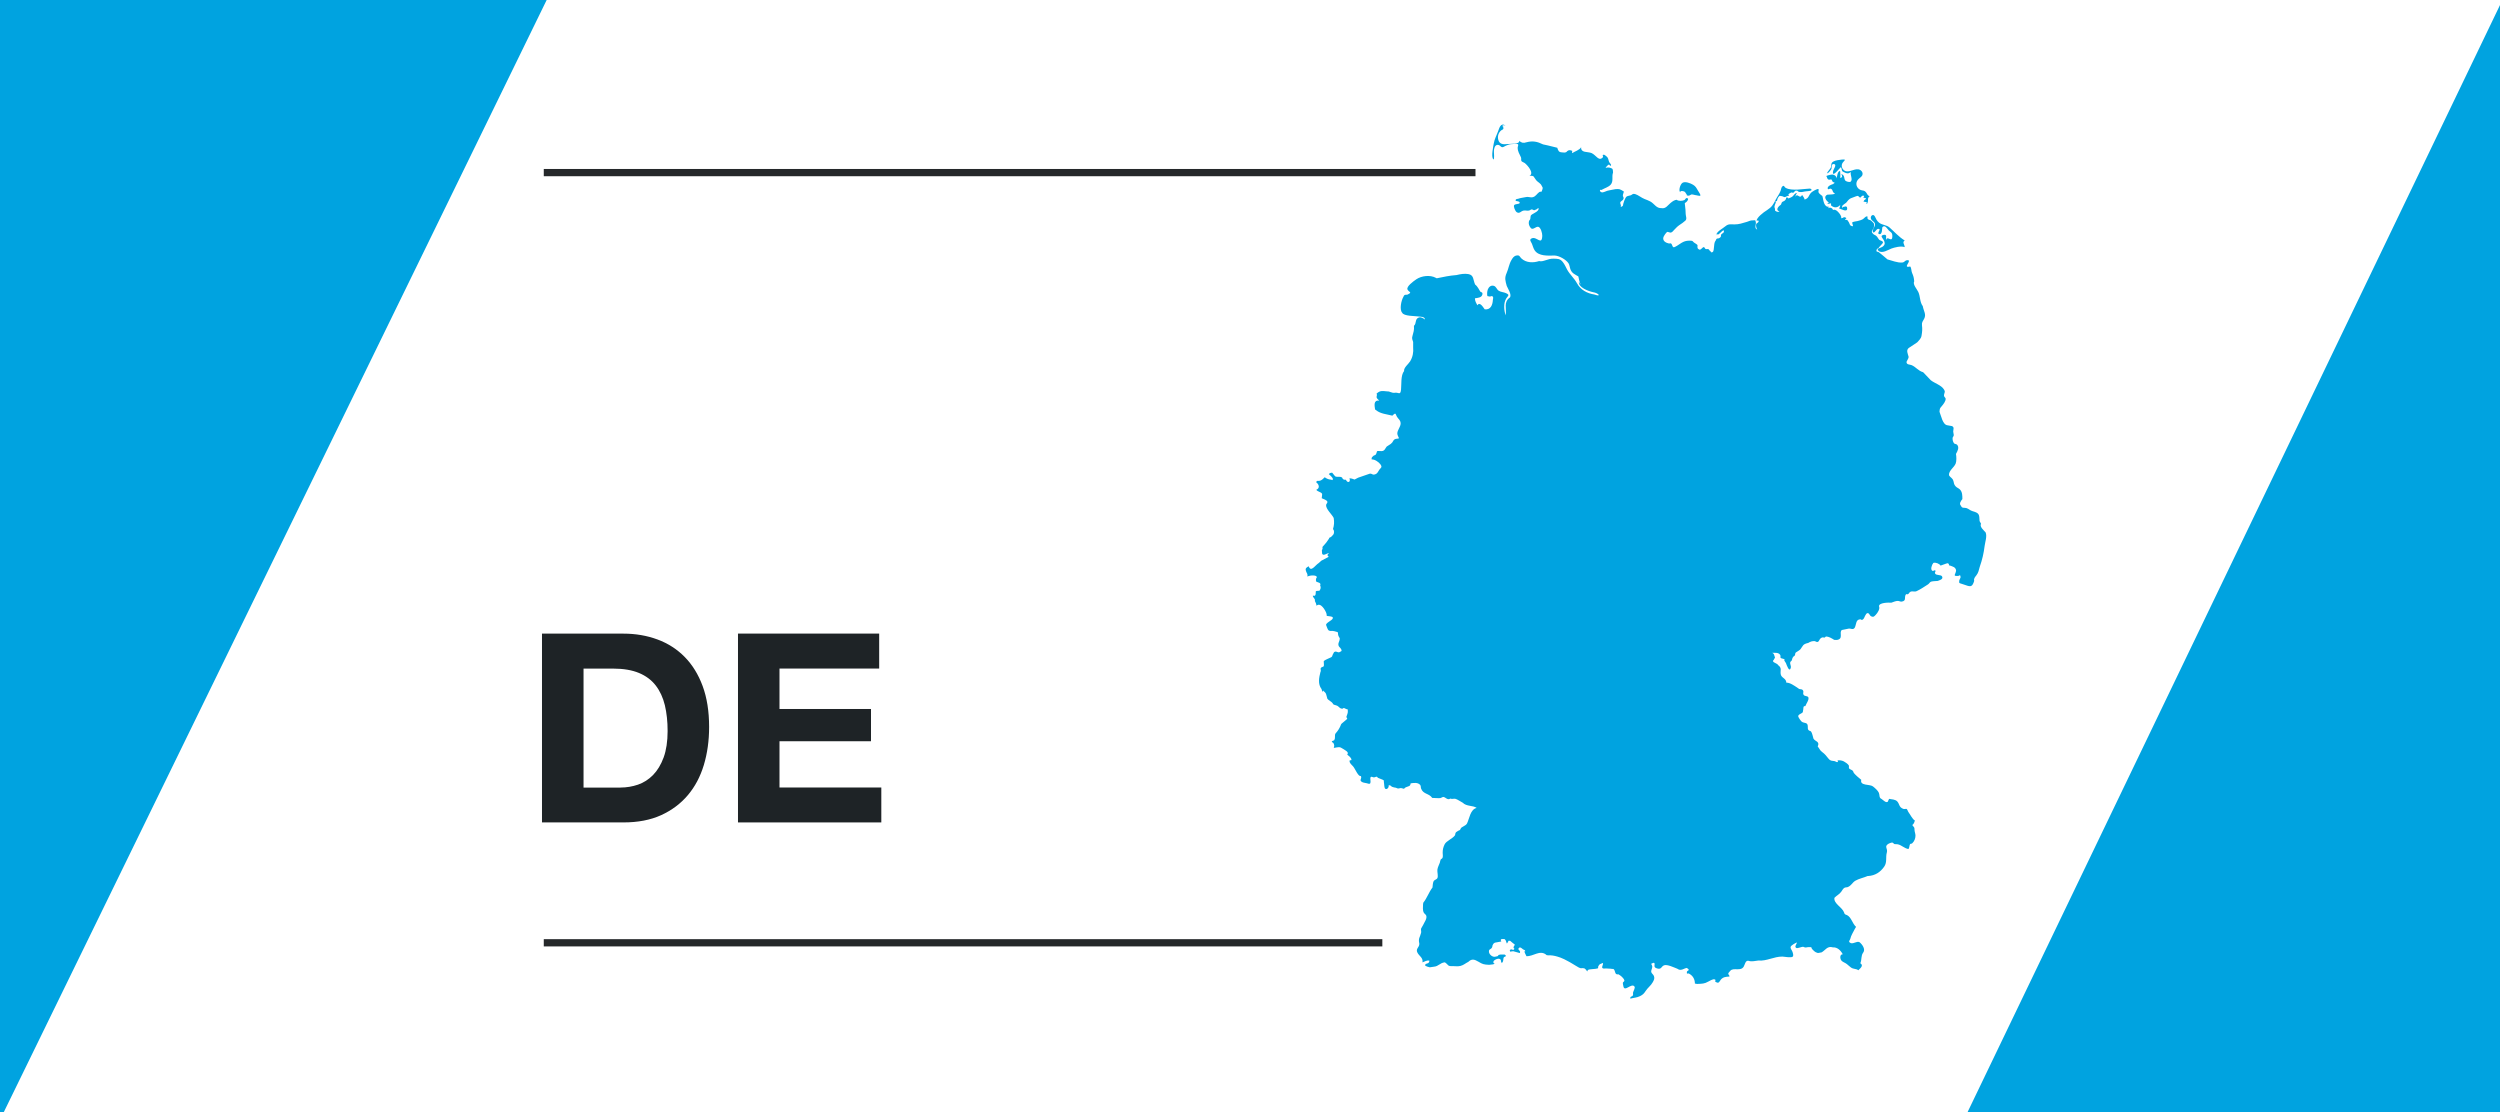
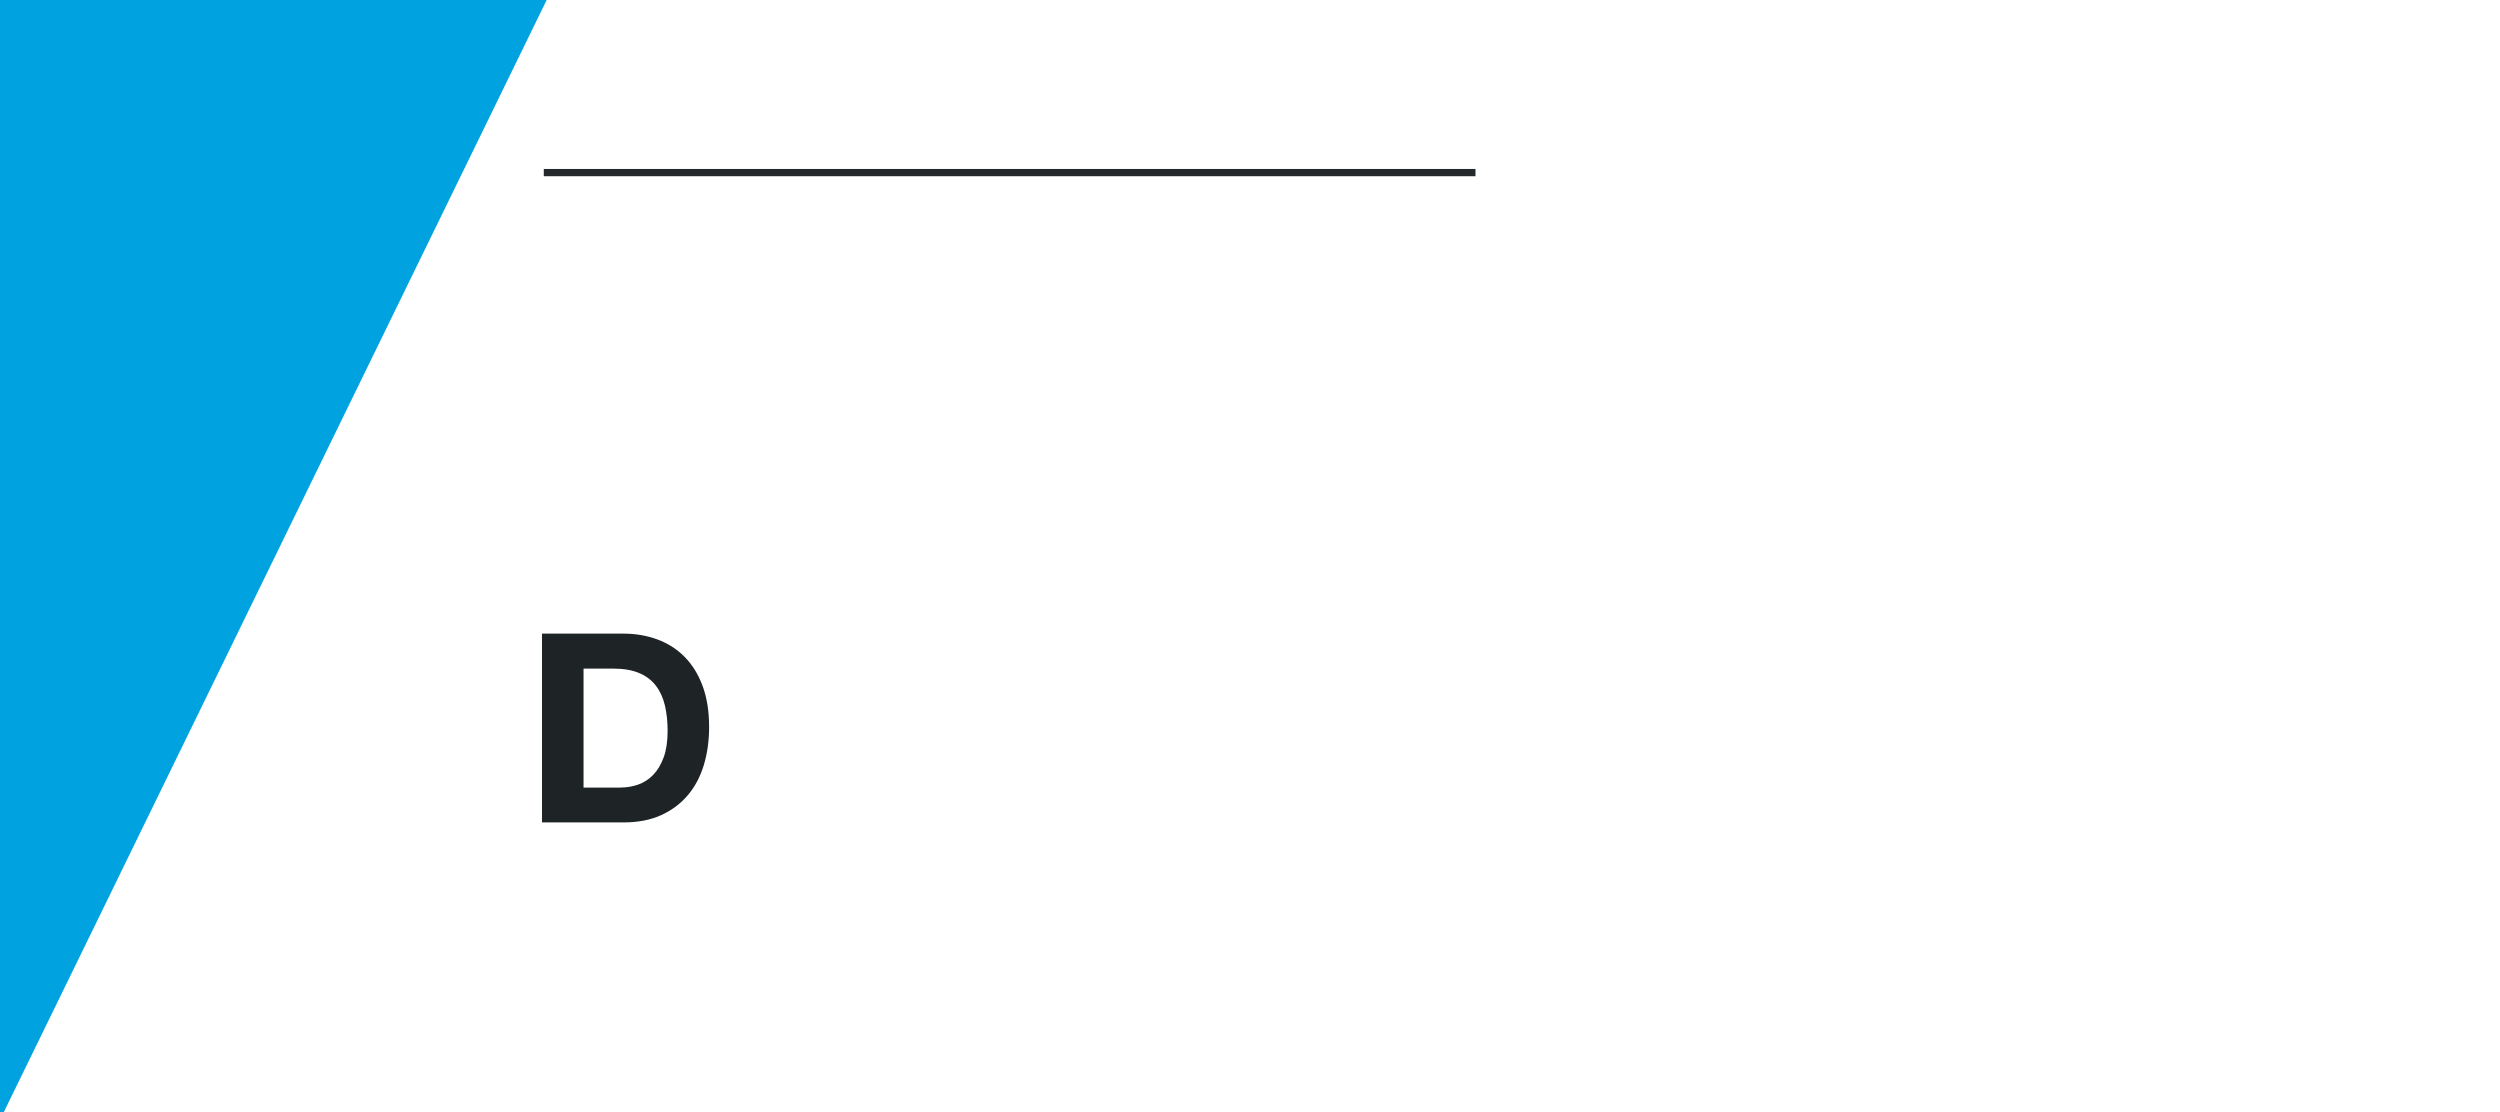
<svg xmlns="http://www.w3.org/2000/svg" viewBox="0 0 562 250">
  <defs>
    <style>.f{fill:#00a3e0;}.f,.g,.h{stroke-width:0px;}.g{fill:#1e2326;}.i{fill:none;stroke:#25282a;stroke-miterlimit:10;stroke-width:1.63px;}.h{fill:#fff;}</style>
  </defs>
  <g id="a">
    <rect class="h" x="0" y="-.05" width="562.09" height="250.05" />
  </g>
  <g id="b">
    <polygon class="f" points="0 0 0 251.75 122.89 0 0 0" />
-     <polygon class="f" points="562.05 250 562.04 1.05 442.31 250 562.05 250" />
  </g>
  <g id="c">
    <path class="g" d="M140.15,142.44c2.73,0,5.28.44,7.64,1.31,2.36.87,4.4,2.18,6.12,3.92,1.72,1.75,3.07,3.92,4.04,6.54.97,2.62,1.46,5.69,1.46,9.21,0,3.09-.4,5.94-1.19,8.56-.79,2.62-1.99,4.88-3.6,6.78s-3.61,3.4-6,4.49c-2.4,1.09-5.22,1.63-8.47,1.63h-18.31v-42.45h18.31ZM139.5,177.04c1.35,0,2.65-.22,3.92-.65,1.27-.44,2.4-1.16,3.39-2.17.99-1.01,1.78-2.33,2.38-3.95.59-1.62.89-3.61.89-5.94,0-2.14-.21-4.07-.62-5.8-.42-1.72-1.1-3.2-2.05-4.43-.95-1.23-2.21-2.17-3.77-2.82-1.57-.65-3.5-.98-5.8-.98h-6.66v26.75h8.32Z" />
-     <path class="g" d="M197.64,142.44v7.85h-22.41v9.09h20.57v7.25h-20.57v10.4h22.89v7.85h-32.22v-42.45h31.74Z" />
-     <path class="f" d="M381.05,43.85c-.21-.03-.52-.16-.72-.15-.26.02-.5.31-.76.29-.6-.04-.23-.14-.49-.4-.25-.26-.15-.5-.69-.61-.34-.07-.75-.08-.65.27-.47-.38-.03-1.81.48-2.15.59-.39,1.81.09,2.39.44.59.36.72.69,1.1,1.33.09.15.64.93.53,1.09-.13.19-.96-.12-1.2-.11h0ZM413.39,46.83c.24-.18.23-.48.3-.77-.52.59-1.23.79-2.02.17-.12-.09.01-.48-.07-.51-.11-.04-.48.13-.52.1-.07-.05-.67-.1.07-.27-.62-.42-1.31-1.32-.39-1.78.04-.02,2.25-.03,1.57-.38-.48-.25-.22-.64-.68-.93-.35-.22-.75.39-.79-.15-.04-.5.95-.89,1.38-.97,0,0-.11-.05-.12-.07.13-.03.24-.09.34-.17-.05-.02-.45-.21-.46-.22-.05-.07-.25-.51-.28-.53-.17-.08-.48.16-.76-.02-.25-.17-.2-.51-.4-.72-.1-.11,1.14-.41,1.43-.37.49.07.85.43.9.85.04-.22.18-1.7.77-1.64.04,0,.09,1.34.02,1.56.96-.18-.07-1.07.38-.84.69.35.42.9.73,1.38.19.28,1.04.48,1.25.28.54-.51-.21-1.58.05-2.15-.54.28-.58.4-1.2.19-.09-.03-.68-.31-.74-.38-.14-.16-.11-.84-.35-.9-.08-.02-2.13,2.73-1.7.81.08-.37.86-1.35.24-1.51-.73-.18-.56.85-.62,1.07-.07.22-.96,1.3-.95.92,0-.28.76-.92.84-1.35.1-.51-.03-.91.55-1.23.44-.25,1.33-.37,1.85-.42,1.25-.12.56.21.23.69-.31.45-.29,1.1.15,1.57.93.98,2.26-.23,3.35-.08.59.08,1.15.66.92,1.3-.16.43-.71.67-1.01,1.05-.62.76-.36,1.86.58,2.28.52.23.78,0,1.24.53.31.35.3.73.84.88-.6.41-.24.93-.46,1.39-.21.46.05.27-.41.2-.03,0,.35-.23.21-.28-.04-.02-.48-.03-.47-.02-.44-.35-.42.45-.12-.34.06-.17.4-.2.42-.42.02-.14-.33-.03-.35-.14-.02-.16-.43.15-.16-.23.14-.2.14-.23-.07-.27-.43-.09-.52.42-.73.42-.24,0-.26-.35-.61-.38-.1,0-.69.24-.83.29-.54.19-.82.25-1.25.69-.15.15-.33.45-.47.57-.09.08-.54.38-.53.38-.24.28-.41.19-.36.63.05.45.17-.06.15-.06.34.02.9-.41.97.25.11,1.08-1.35.2-1.84.05-.17-.04-.15-.04,0,0h0ZM428.16,55.55s0,0,0,0c0,0,0,0,0,0-.8-.32-2.35.08-3.01.34-.71.28-2.03,1.17-2.83.52-.7-.57.52-.62.99-1.03.5-.43.44-.86.16-1.4-.23-.44-.97-1.01,0-1.19.9-.16.38.81.52,1.2.24-1.22,1.37.76,1.41-.87.02-.88-.37-.89-.81-1.33-.29-.29-.86-1.41-1.44-.7-.08.1.06,1.79-.75,1.52-.59-.2.74-1.24-.23-1.16-.42.03-.9,1.32-1.17.59-.13-.34.56-1.17.51-1.63-.08-.63-.69-.7-.9-1.19-.27-.65.5-1.3.87-.54.25.51.44.98.93,1.37.73.58,1.67.49,2.35,1.08,1.12.98,2.13,2.16,3.42,2.93h0c-.61.42-.07.78,0,1.5ZM430.5,184.31c-.12.42-.22.9-.62,1.16.38.55.51.43.5,1.05,0,.44.22.88.22,1.32,0,.63-.26,1.29-.73,1.73-.16.15-.44.07-.5.21-.17.37-.11.73-.35,1.09-.98-.18-1.49-.88-2.44-1.08-.18-.04-.47.02-.7-.04-.19-.05-.27-.32-.49-.34-.25-.02-.83.22-1.03.38-.77.59.05.97-.2,1.86-.31,1.08.11,2.17-.59,3.17-.87,1.25-2.02,2-3.59,2.11h-.14c-.82.37-2,.6-2.76,1.06-.73.44-.85,1.08-1.74,1.44-.9.06-.94.3-1.4.99-.4.6-1.11.92-1.56,1.41-.22,1.28,1.73,2.11,2.16,3.27.04.33.29.54.64.6,1.02.5,1.22,1.92,2.06,2.66l-.27.45c-.4.82-.83,1.41-1.03,2.25-.09.38-.49.53-.06.86.61.47,1.5-.45,2.13-.12.65.51,1.39,1.61.85,2.32-.57.75-.28,1.55-.66,2.42.83.52-.03,1.14-.45,1.58-.42-.38-1.1-.22-1.65-.62-.33-.24-.6-.51-.91-.76-.44-.36-.9-.42-1.23-.79-.35-.4-.43-1.42.29-1.43-.45-.86-1.22-1.62-2.23-1.55-1.25-.39-1.68.67-2.54,1.13-.71.07-.6.28-1.26-.02-.27-.13-.56-.41-.76-.62-.5-.53.1-.53-.83-.55-.53-.01-.67.24-1.25-.06l-.05-.02c-.33,0-1.25.42-1.51.28-.53-.28.09-.9.15-1.25-.3.07-1.34.66-1.43.98-.11.38.25.71.37,1.04.11.3.36.94.07,1.19-.32.28-1.92,0-2.28-.03-1.95-.02-3.53,1.06-5.44.89-.71.08-1.5.31-2.2.06-.7-.16-.82.91-1.09,1.33-.68,1.1-2.27.12-2.98.89-.1.17-.4.41-.45.56-.12.41.22.25.24.76-.77.04-1.41.08-1.92.67-.38.45-.45,1.08-1.28.45-.18-.13.38-.33-.19-.5-.31-.09-1.12.36-1.39.52-.84.49-1.4.48-2.5.52l-.49-.08c0-.85-.35-1.71-1.27-2.21-.53-.28-.51.34-.54-.36-.02-.44.98-.31-.01-.95-.46.05-.97.44-1.4.43-.53-.01-.43-.14-.81-.28-.63-.23-2.17-1-2.89-.74-.7.26-.55,1.02-1.61.7-1.06-.31-.19-1-.69-1.28-1.02.26-.4.32-.36.87.03.4-.36.88-.21,1.29.12.33.45.47.59.86.19.54-.02.89-.26,1.34-.43.8-1.11,1.22-1.62,2-.36.56-.61.83-1.25,1.15-.8.39-1.38.33-2.18.57-.1-.62.4-.37.56-.73.13-.29-.02-.42.05-.68.09-.35.53-1.02.32-1.31-.66-.92-2.24,1.35-2.5-.07-.04-.25-.14-.56-.11-.79.03-.24.39-.19.32-.59-.05-.29-.69-.91-.9-1.03-.07-.04-.34-.23-.39-.26-.07-.05-.3.09-.55-.09-.35-.27-.23-1.27-.87-1.13-.51-.1-.99-.06-1.41-.11h-.12s-.96.2-.7-.5c.26-.71.22-.83-.17-.62-.39.21-.31,0-.66.5-.35.5.31.58-.75.71-1.05.12-1.83.04-1.75.54-.09,0-.14,0-.2-.14-.09-.21-.48-.5-.48-.5,0,0-.23-.06-.48-.07-.08.05-.2-.03-.28.05-.16-.09-.29-.05-.46-.15h0c-.09-.06-.19-.11-.28-.16-.11-.06-.21-.13-.32-.19-.08-.05-.16-.1-.24-.14-.13-.08-.25-.15-.38-.23-.03-.02-.06-.04-.08-.05-.14-.08-.28-.17-.42-.25-.01,0-.02-.01-.03-.02-.13-.07-.25-.15-.38-.22,0,0,0,0-.01,0-.05-.03-.1-.05-.14-.08-.31-.17-.61-.34-.93-.49-.08-.04-.16-.08-.23-.12,0,0-.02,0-.02,0-.2-.09-.4-.18-.6-.26-.09-.03-.17-.07-.26-.1,0,0,0,0-.02,0-.69-.25-1.41-.44-2.16-.47,0,0-.9.07-.9-.14-1.47-1.13-2.85.42-4.43.34-.2-.4-.4-.82-.5-1.11.02.06.39.11.16-.21-.06-.08-.35-.15-.45-.23-.25-.22-.64-.62-.93-.27-.38.45.54.49.23,1.12l-1.43-.4h-.18s-.57.08-.57.08c-.18-.38.02-.54.42-.5l.16.1h.18c.46-.38,0-.2.01-.59,0-.19.34-.47.26-.64.04.08-1.07-.81-.95-.77-.64-.21-.37.1-.8.59-.2-.36-.16-.72-.5-1-.47-.06-1.15-.14-.76.53l-1.23.22c-.5.04-.79.55-.81,1-.22.66-.83.35-.73,1.16.07.57.86,1.25,1.52,1.01l.44-.1.21-.27.39-.09c.34.03.6-.02.96,0,.69.45-.11.47-.17.6-.27.54.06.76-.47,1.33l-.18-.38c.1-1.38-2.63-.07-1.41.54-.14.04-.27.08-.41.12l-.84.1c-1.23-.06-1.48-.14-2.39-.69-.96-.57-1.53-.71-2.29.02-.66.33-1.07.74-1.74.91-.6.16-1.14.06-1.76.05-1.22.06-.88-.23-1.77-.85-1.13.1-1.38.9-2.5.99l-.9.13s-1.06-.21-1.06-.5c.18-.57.91-.11.98-.99-.49-.16-1.07.18-1.56.38.18-1.02-.7-1.39-1.11-2.14-.53-.98.46-1.18.4-2.09-.28-1.21.15-1.38.4-2.42.08-.33-.09-.62,0-.95.05-.16.37-.59.45-.79.24-.56.92-1.42.72-2.08-.09-.3-.42-.44-.56-.7-.3-.58-.18-1.25-.17-1.9l.05-.34c.85-1.05,1.24-2.35,2.07-3.42h0c.07-.45.05-.99.25-1.4.16-.33.68-.38.85-.71.23-.46-.06-1.34,0-1.88.07-.57.36-1.06.55-1.59.09-.26.07-.45.19-.69.07-.14.33-.2.41-.38.14-.34.05-.78.04-1.14,0-.73.11-1.21.43-1.89.37-.8,1.79-1.27,2.35-2.07.12-.81.22-.63.62-.94.31-.24.47-.05.64-.53.17-.47,1.14-.59,1.44-1.19.52-1.06.73-3.16,2.16-3.48-.78-.6-2.28-.29-3.13-1.17-.48-.23-1.15-.75-1.66-.88-.34-.09-.73.13-1.13-.05-.63.44-1.04-.3-1.56-.37-.14-.02-.53.24-.71.26-.54.07-1.24-.06-1.8-.04-.72-1.06-2.02-.79-2.5-2.1-.12-.34,0-.56-.21-.82-.51-.6-1.46-.47-2.14-.35-.09.72-.45.6-1.03.86-.7.32-.07.48-1.01.22-.29-.08-.5.09-.77.07-.28-.02-.25-.11-.52-.17-.37-.08-.44-.04-.8-.19-.4-.16-.33-.47-.83-.34.14.34-.27.99-.7.79-.33-.15-.25-1.08-.34-1.39-.11-.38.18-.46-.31-.68-.32-.15-.67-.29-1-.4-.23-.07-.1-.36-.48-.25-.26.08-.41.2-.68.09-1.33-.59.2,1.9-1.15,1.43-.36-.13-.98-.16-1.26-.32-.81-.45-.03-.67-.29-1.37-.61.22-1.29-1.63-1.76-2.16-.31-.35-.85-.75-.8-1.25.03-.33.49.1.41-.34-.1-.46-.61-.78-.94-1.07.49-.55-.45-.95-.86-1.24-.91-.63-1.05-.42-2.08-.27-.03-.02-.06-.04-.09-.05.01-.04.03-.08.05-.13.21-.6-.21-.99-.21-.99-.73-.3.23-.51.23-.51.43-.64,0-1.07.36-1.6.54-.57.82-1.09,1.07-1.63.11-.25.08-.43.5-.73.39-.27.95-.86,1.04-.86-.03-.11-.11-.33-.21-.44.13-.37.42-1.05.33-1.39-.08-.32.23-.24-.31-.39-.39-.11-.5-.43-.93-.06-.64-.1-.65-.41-1.1-.67-.35-.21-.99-.15-1.05-.58-.32-.42-.86-.58-1.2-1.01h0c-.14-.37-.19-.88-.37-1.23-.14-.26-.39-.32-.5-.63-.04.1-.11.17-.13.32-.16-.16-.27-.4-.31-.64-.88-1.15-.56-2.59-.25-3.83.24-.4-.1-.61.11-.93.15-.23.52-.22.6-.34.19-.29-.06-1.12.08-1.23.47-.36,1.09-.54,1.62-.82.34-.18.23-.46.42-.72.16-.21.12-.43.43-.53.43-.14.68.34,1.13.05l.36-.21c.02-.64-.54-.74-.69-1.26-.12-.42.11-.71.22-1.12.19-.71-.05-.46-.25-1.07-.25-.79.29-.7-.87-.99-.45-.15-.93.04-1.26-.16-.33-.2-.44-.87-.6-1.17-.27-.49,1.32-1.08,1.46-1.53.13-.42-.25-.43-.82-.52-.86-.14-.37.09-.61-.66-.2-.65-1.31-2.57-2.2-1.69-.06-.39-.19-.74-.39-1.08.18-.5-.45-.71-.45-1.17l.1-.03c.42.18.58-.2.55-.62h0s.02-.36.02-.36c.26-.17.77-.02.87-.18.25-.4.3-.69.1-1.15l.06-.16c.07-.42-.52-.49-.92-.66-.1-.22-.12-.46-.05-.69.66-.76-.86-.81-1.49-.62l-.5.14c.24-.55-.23-.83-.31-1.34-.16-.51.19-.72.65-.95.49,1.44,1.42-.23,2.26-.74l.56-.51,1.67-.89c-.43-.33-.3-.58.11-.82-.52-.04-1.37.8-1.6.09l-.05-.76c.16-.21.2-.45.12-.7l.86-.99.61-.87c.05-.21.19-.34.42-.36l.49-.49c.32-.35.33-1,0-1.32.27-.88.31-1.61.16-2.51-.41-.83-1.75-1.96-1.71-2.89,0-.23.34-.5.3-.71-.08-.43-.9-.64-1.28-.83,0-.17.13-.89.08-.99-.22-.45-1.02-.45-1.3-.91.85-.35.64-1.2-.02-1.68.11-.53.5-.23.87-.36.44-.15.68-.43,1.05-.78.3.27.91.53,1.33.53.29,0,.39.3.49-.08.08-.33-.74-.97-.9-1.15.15-.23.44-.33.76-.31.16.14.58.81.77.87.5.15,1.06-.12,1.47.24.08.37.41.52.8.46h.04c.3.81,1.15.62.79-.31.4-.04.78.15,1.15.27l.81-.42,2.58-.89h0c.55-.12.59.39,1.28.12.55-.22.6-.62.89-1.01.37-.5.72-.53.26-1.21-.35-.5-1.3-1.18-1.97-1.1-.11-.52.16-.54.42-.85.07-.08.34-.1.45-.21.19-.19.25-.58.34-.82.38-.09.93.07,1.27-.04.52-.17.53-.54.89-.98.82-.58,1.1-.53,1.58-1.45.24-.32.68-.32,1.08-.36h0l.09-.11c-.12-.31-.36-.68-.36-1.01-.01-.77.73-1.47.75-2.26-.02-.77-.45-.91-.83-1.51-.37-.59-.17-1.11-1.03-.25-1.21-.32-2.67-.41-3.63-1.21h0l-.26-.19c-.12-.87-.4-2.12.93-1.99-.17-.21-.49-.42-.57-.66-.1-.31.19-.53-.03-.9h0c.81-.73,1.22-.62,2.37-.51.62-.04,1.01.39,1.68.32.87-.2,1.32.71,1.46-.76.12-1.16-.1-3.15.68-4.13-.1-.77.98-1.56,1.36-2.18.59-.98.78-2.02.68-3.13v-1.21c-.15-.44-.33-.84-.17-1.3.23-.97.43-1.26.35-2.35.63-.53.16-1.54,1.09-1.86.53-.18,1.06.21,1.39.45-.05-.69-.95-.62-1.48-.69-.74-.12-3.3-.04-3.65-.85-.65-.72-.19-2.75.24-3.49.13-.22.15-.48.47-.53.5-.08.22.09.6-.1,1.03-.51.2-.48-.1-1.07-.34-.67,1.31-1.86,1.98-2.32,1.15-.78,3.1-1.04,4.41-.31l.17.09c1.51-.32,2.93-.61,4.47-.73.85-.21,1.75-.37,2.63-.22,1.29.23,1.04,1.26,1.53,2.35.6.45.92,1.23,1.16,1.59.11.16.68.08.44.76-.21.62-1.05.65-1.64.75,0,.63.28,1.06.55,1.58.54-.94,1.33.49,1.64.89,1.36.19,1.79-1.02,1.84-2.09.01-.19.14-.55.02-.71-.3-.38-.44,0-.79-.08-.58-.14-.44.08-.52-.54-.03-.25.05-.73.13-.97.19-.53.64-1.06,1.32-.9.62.15.67.8,1.16,1.12.46.3,1.14.31,1.63.54.91.42.49.52.07,1.18-.67,1.05-.53,2.69-.14,3.81.25-1.64-.56-2.91.98-4.05.4-.66-.5-1.98-.74-2.57-.3-1.13-.54-1.75-.02-2.9.42-.94.53-1.97,1.05-2.86.27-.47.54-.96,1.16-1.07.77-.13.65.25,1.14.69,1.08.97,2.63.99,3.95.56.87.26,1.97-.57,3.17-.54.95.02,1.53-.03,2.14.74.44.55.67,1.12.99,1.72.61,1.11,1.6,1.94,2.2,3.05.82,1.51,2.27,2.3,3.99,2.56,1.53.58.96-.32-.37-.54-1-.2-3.38-1.09-3.16-2.33.08.23.24.47.42.62-.32-.46-.44-1.28-.56-1.83-.8-.47-1.37-.69-1.73-1.47-.2-.44-.23-1.1-.48-1.48-.56-.84-2.08-1.7-3.13-1.75-1.54.04-3.53.17-4.45-1.12-.33-.46-.45-1.06-.64-1.51-.19-.47-.72-.93-.04-1.23,1.14-.5,2.26,1.73,2.36-.57.02-.59-.34-1.9-.91-2.03-.52-.11-1.21.83-1.67.28-.37-.44-.56-.98-.41-1.53.05-.2.26-.35.3-.5.04-.14.04-.64.09-.73.28-.49,1.28-.63,1.74-1.35.12-.81-.19-.16-.45-.08-.61.19-.34.3-.84.06-.39-.19-.47.13-.82.2-.47.1-.77-.07-1.19,0-.68.1-.93.83-1.62.34-.29-.21-.73-1.21-.55-1.53.23-.4,1.4-.17,1.25-.63-.11-.36-.86-.23-.9-.41-.08-.41.48-.39.56-.42.51-.19,1.14-.25,1.71-.37.71-.15,1.04.18,1.64,0,.61-.17.9-.79,1.38-1.12.45-.31.46.31.73-.63.14-.47,0-.41-.16-.78-.28-.64-.82-.76-1.23-1.25-.67-.8-.34-1.08-1.53-1,1.14-.57-.4-2.37-1.07-2.89-.16-.12-.61-.27-.7-.4-.2-.28,0-.54-.14-.88-.34-.77-.74-1.3-.74-2.17,0-.28.24-.58.06-.76-.18-.19-.91-.06-1.15-.05-.69.01-1.01.14-1.61.39-.17.07-.53.32-.71.32-.42-.01-.53-.43-.85-.5-.62-.14-.92.3-1.04.94-.09.48,0,1.01,0,1.49,0,.17,0,1.23-.28.64-.34-.73.07-2.6.2-3.38.16-.99.62-1.81.97-2.74.3-.79.57-2.03,1.67-1.33-.07-.02-.61-.11-.65-.02-.17.39.17.08.14.31-.04.26.16.21-.02.52-.07.13-.36.2-.47.31-.59.54-.84,1.3-.61,2.13.27.95,1.12,1.05,2.03.92.68-.1,2.8.1,2.68-.73h0c.46.46.96.56,1.57.34,1.46-.39,2.47-.17,3.79.47l1.03.22,2.15.53c.22.66.32,1.01,1.07,1.04.44.02.86.17,1.15-.26.35-.33.77-.28,1.17-.06,0,0,0,0,0,0h0c-.07.17-.1.32-.04.49.63-.41,1.69-.7,2.02-1.34-.12,1.34,1.45.95,2.35,1.33,1.01.44,1.64,2,2.56.91.11-.13-.28-.49.11-.54.26-.03.42.18.61.32.53.38.44.76.66,1.3.06.16.5.56.43.75-.15.38-.37-.22-.5-.16-.2.09-.71.59-.72.78.28-.17.72-.14,1.03-.05.66.2.58.31.64,1.07-.35.91.16,1.94-.54,2.73-.48.54-1.36.77-1.97,1.13-.28.17-.46-.19-.44.22.01.21.37.4.54.38.52-.05.94-.38,1.48-.45.49-.06.96-.23,1.45-.28.91-.08,1.01-.04,1.92.54-.04.25-.21.55-.23.85-.02.43.35.4.06.94-.13.23-.57.41-.63.62-.1.35.26.62.08,1,.02.02.03.03.05.05.14-.08.31-.14.43-.24.06-.47.47-1.8.85-2.1.19-.14.76-.22.94-.29.35-.13.4-.44.98-.27.69.21,1.38.82,2.09,1.1.44.18.89.33,1.31.56.94.51,1.35,1.57,2.51,1.5.95.21,1.44-.66,2.05-1.16.5-.41.87-.65,1.36-.72.43.34,1.26.29,1.75.07.16-.07.31-.45.45-.45.5,0,.45.32.2.65-.52.69-.65.11-.5,1.07.1.63.11,1.23.14,1.87.02.5.34,1.09-.07,1.48-.45.42-.85.66-1.35,1-.45.31-.81.7-1.18,1.09-.25.26-.4.52-.74.6-.17.04-.7-.2-.8-.16-.23.09-.88,1.02-.91,1.36-.07.77.67,1.12,1.32,1.26.83-.28.51.7,1.07.86,1.05-.38,1.77-1.32,2.95-1.47.23-.03.78-.07,1-.02.46.11.28.2.59.41.11.08.77.47.78.58,0,.5-.15.78.49,1.03.36-.04.67-.58.88-.59.28,0,.22.34.46.43.24.09.44-.07.69.07.06.03.21.35.38.45.33.2.08.38.48.17.31-.17.26-.82.32-1.1.09-.46,0-1.02.39-1.49.3-.85.46-.13,1.09-.78.18-.18.02-.41.15-.59.16-.24.56-.3.6-.61.11-1.17-1.42,1.36-1.53.42-.11.15-.23.27-.28.51.14-1.03,1.48-1.58,2.2-2.2.61-.51,1.13-.4,1.96-.38,1,.02,1.86-.29,2.85-.58.43-.19.94-.37,1.42-.33.51.04.35-.26.54.34.17.54-.44,1.46.34,1.73-.2-.29-.34-.92-.23-1.24.08-.23.44-.27.52-.53.14-.45-.43-.21-.42-.18-.1-.68,1.57-1.97,2.3-2.4,1.14-.74,1.41-1.25,1.98-2.38.35-.7.83-1.23,1.1-1.99.09-.25.16-.81.39-.98.49-.36.34.11.78.34,1.36.75,4.07.19,5.47.14,1.04.55-.69.6-.9.62-.59.05-.96.27-1.6.13-.35-.08-.24-.36-.74-.28-.22.04-.38.4-.55.47-.23.09-.29-.24-.7.07-.28.2-.58.24-.23.6-.41-.04-.74.31-1.01.32-.19,0-.41-.21-.69-.23-.38-.03-.41-.21-.74.26-.22.31-.24.67-.32.89,0,.01-.26-.09-.3,0-.02.07.1.24.06.29-.02.02-.2.48-.2.51-.08.4-.19.32,0,.86.11.32-.18.43.37.66.26.11.49.08.66-.06-.94-.18-.31-1.06.16-1.36.44-.28.1-.63.66-.84.51-.19.51-.45.69-.61-.05.05-.12-.18.09-.29.23-.12.32.22.38.21.19-.04.65-.22.85-.36.41-.28.63-.93,1.1-.84-.18.19-.34.56-.33.81.44-.95.94.7,1.48-.39.21.33.5.63.57,1.04,1.02-.34.82-.89,1.47-1.56.23-.24,1.42-.95,1.63-.79.15.12-.06.55.02.72.12.25.22.29.43.49.48.46.39.07.53.73.14.66.32,2.18,1.38,2.01-.06.09-.11.27-.21.36.3-.23.69-.17.98.1.16.47.37.11.67.27.38.21.35.15.66.49.3.32.84,1,.63,1.38.12-.02.25-.05.37-.07.31-.26.49-.19.78,0,.17.1-.31.28-.22.39.15.19.33-.11.51.13.1.13.19.27.28.4.2.28.18.7.54.85.75.32.27-.24.33-.37.04-.08-.18-.21-.06-.39.1-.17,1-.27,1.17-.31.46-.12.83-.21,1.23-.44.2-.12.57-.59.81-.61.55-.04-.2.48.56.77.31.02.58.27.79.5.39.44.35.31.32.92-.06.92-.9,1-.24,1.71.24.26.47.26.72.47.33.28.42.61.71.91.16.16.81.2.82.58,0,.23-.89,1-1.02,1.28-.21.08-.4.21-.43.44-.08.52.27.26.55.5.62.51,1.3,1.04,1.91,1.59,1.02.26,2.25.8,3.33.7.5-.05.62-.44.95-.5,1.67-.29-1.18,1.91.83,1.39.32.4.22.98.42,1.44.3.7.42,1.07.48,1.9-.38.69.62,1.74.92,2.39.47,1,.31,2.24,1.01,3.19.19,1.12.83,1.82.32,2.81-.3.57-.58.82-.5,1.49.1.84.06,1.43-.1,2.34-.09.63-.56,1.03-.98,1.5l-1.91,1.27c-.61.52-.21,1.23-.02,1.95.05.45-.5.97-.46,1.28.07.55.7.44,1.14.62.98.41,1.5,1.3,2.59,1.59l1.72,1.8c.85.68,2.4,1.12,2.96,2.08.27.47.23.41.05,1.04-.19.68.31.69.33,1.06.03.53-.53,1.25-.89,1.67-.41.48-.43.47-.49,1.24.36.83.69,2.94,1.8,3.04l1,.18c.59.24.28.8.28,1.23,0,.25.14.59.12.85-.02.23-.25.4-.26.59-.02.4.06.86.33,1.2.15.19.51.12.69.33.54.6.1,1.42-.26,2.06.11.57.15,1.64-.07,2.17-.36.9-1.56,1.55-1.5,2.61.39.66.8.56,1.01,1.36.11.45.11.72.47,1.13.28.32.71.44.98.72.56.57.55,1.4.55,2.16-.34.43-.81,1.06-.3,1.52.19.61.78.35,1.25.51.48.17.8.52,1.3.67,1.52.44,1.56.66,1.62,2.24l.33.61c-.4.66.65,1.5,1.02,1.93.38.87-.11,2.17-.22,3.08-.21,1.65-.51,2.99-1.1,4.69-.19.7-.29,1.3-.75,1.89-.29.37-.65.74-.49,1.24-.41,1.31-.75,1.38-1.81,1-.3-.11-.62-.21-.93-.31-.62-.21-.67-.1-.63-.7.02-.26.34-.65.31-.86-.1-.7-.2-.24-.64-.23-1.23.04-.44-.32-.37-1.26-.14-.75-.72-.83-1.34-1.07-.5-.03-.14-.24-.32-.37-.23-.17.02-.12-.23-.16-.18-.03-1.31.47-1.6.53-.28-.45-1.12-.77-1.62-.61-.39.47-.7,1.52-.23,1.77.29.16.44-.28.69-.03.17.18-.27.31-.04.69.26.43,1.3.17,1.54.62.34.64-.64.87-1,1.01-.46.04-.96.03-1.41.14-.37.09-.43.43-.75.63-.83.53-1.66,1.1-2.56,1.52-.51.24-.89-.1-1.43.16-.19.09-.29.39-.48.5-.29.19-.4-.2-.58.2-.3.6.2,1.31-.84,1.49-.31.06-.59-.15-.89-.15-.53,0-.96.24-1.47.4-.61-.06-2.82-.03-2.77.81.28.56-.31,1.48-.72,1.9-.35.36-.51.62-1.07.33-.33-.17-.4-.74-.79-.7-.45.05-.69,1.1-.91,1.31-.5.48-.37.06-.78.09-.95.08-.8,1.04-1.16,1.84-.41.64-.84.18-1.35.24-.08.01-1.59.33-1.58.32-.7.61.47,1.99-1.12,2.24l-.59-.02c-.6-.38-1.19-.74-1.86-.77.04,0-.28.24-.31.25-.16.04-.33-.11-.59-.01-.85.33-.48,1.46-1.59.81h0c-.57-.04-1.01.1-1.48.4-1.29.29-1.15.63-1.74,1.4-.16.22-.76.55-1.01.72-.36.24,0,.68-.57.93-.19.2-.31.45-.34.71-.04.35-.33.34-.39.58-.11.41.22.84.13,1.2-.33,1.3-.98-.69-1.1-1-.01-.03-.34-.53-.35-.54-.1-.14.33-.33-.42-.47-.83-.16-.24-.43-.56-.88-.38-.54-1.15-.4-1.76-.43.48.23.37.43.54.8.24.5-.11.39-.14.69-.02.19-.3.17-.2.45.1.3.94.44,1.14.84.92.69.42,1.19.57,2.03.16.89,1.22.88,1.27,1.91h0c.81-.05,1.81.7,2.48,1.13.11.07.32.25.42.29.07.03.59.08.63.11.63.47,0,.75.39,1.25.27.34.96.13,1.05.6.11.57-.44,1.23-.64,1.76-.13.36-.26-.05-.42.24-.13.25-.06.56-.14.81-.12.36.1.42-.34.67-.33.18-.59.28-.77.6-.02.32.57,1.11.82,1.33.25.22.93.23,1.11.41.43.42.07.98.35,1.41.2.31.49.13.67.46.25.45.33,1.02.48,1.5.38.68,1.5.61.96,1.77.46.56.46.85,1,1.25.62.46.94.87,1.39,1.45.46.59.71.48,1.37.59.19.03.46.26.65.23.31-.05,0-.36.03-.37.38-.1.98-.02,1.42.2.32.16.92.58,1.11.88.13.22-.04.54.1.73.12.16.59.3.76.46.19.16.17.38.31.56.44.53,1.09,1.06,1.65,1.52-.37,1.39,1.93.94,2.61,1.47.48.37,1.13.95,1.35,1.45.22.5-.02,1.12.61,1.39.21.13.77.65.99.68.56.08.39-.22.7-.71.59.11,1.42.11,1.85.6.54.62.34,1.31,1.4,1.67.21.07.62-.09.72.02.19.2.24.52.41.74.4.52.86,1.54,1.42,1.85Z" />
  </g>
  <g id="d">
    <line class="i" x1="122.24" y1="38.8" x2="331.69" y2="38.8" />
-     <line class="i" x1="122.24" y1="211.94" x2="310.75" y2="211.94" />
  </g>
</svg>